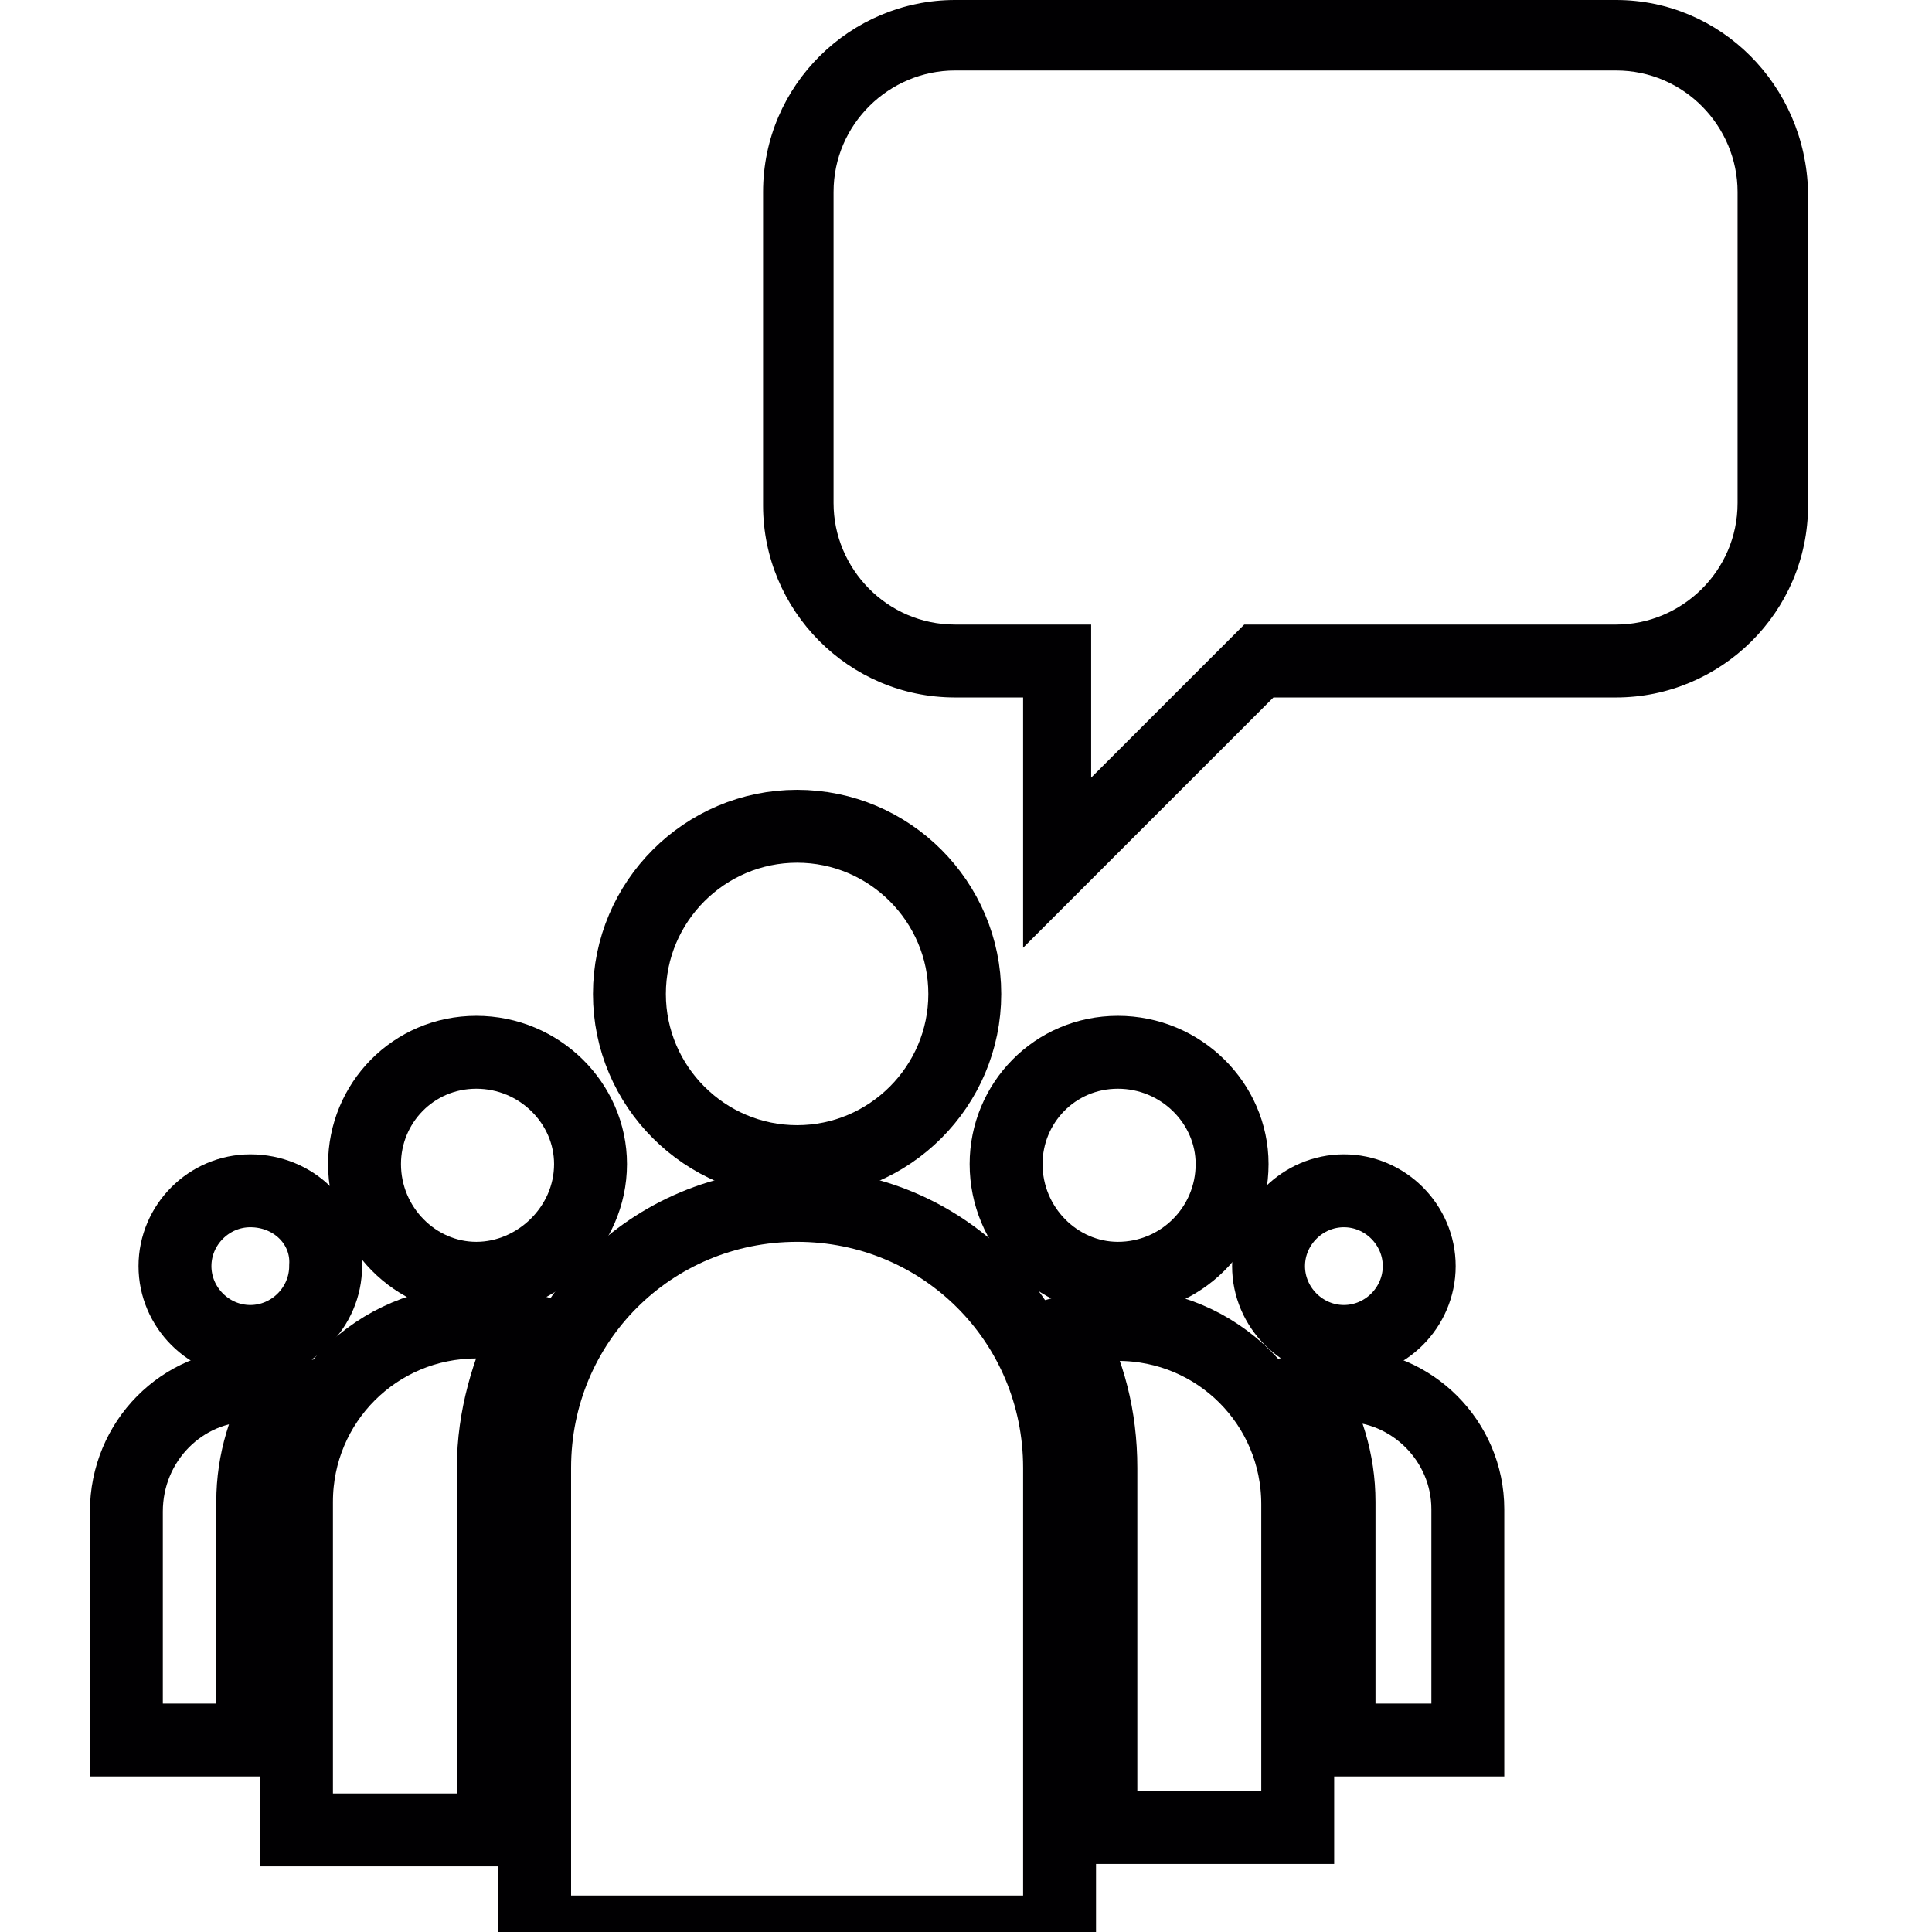
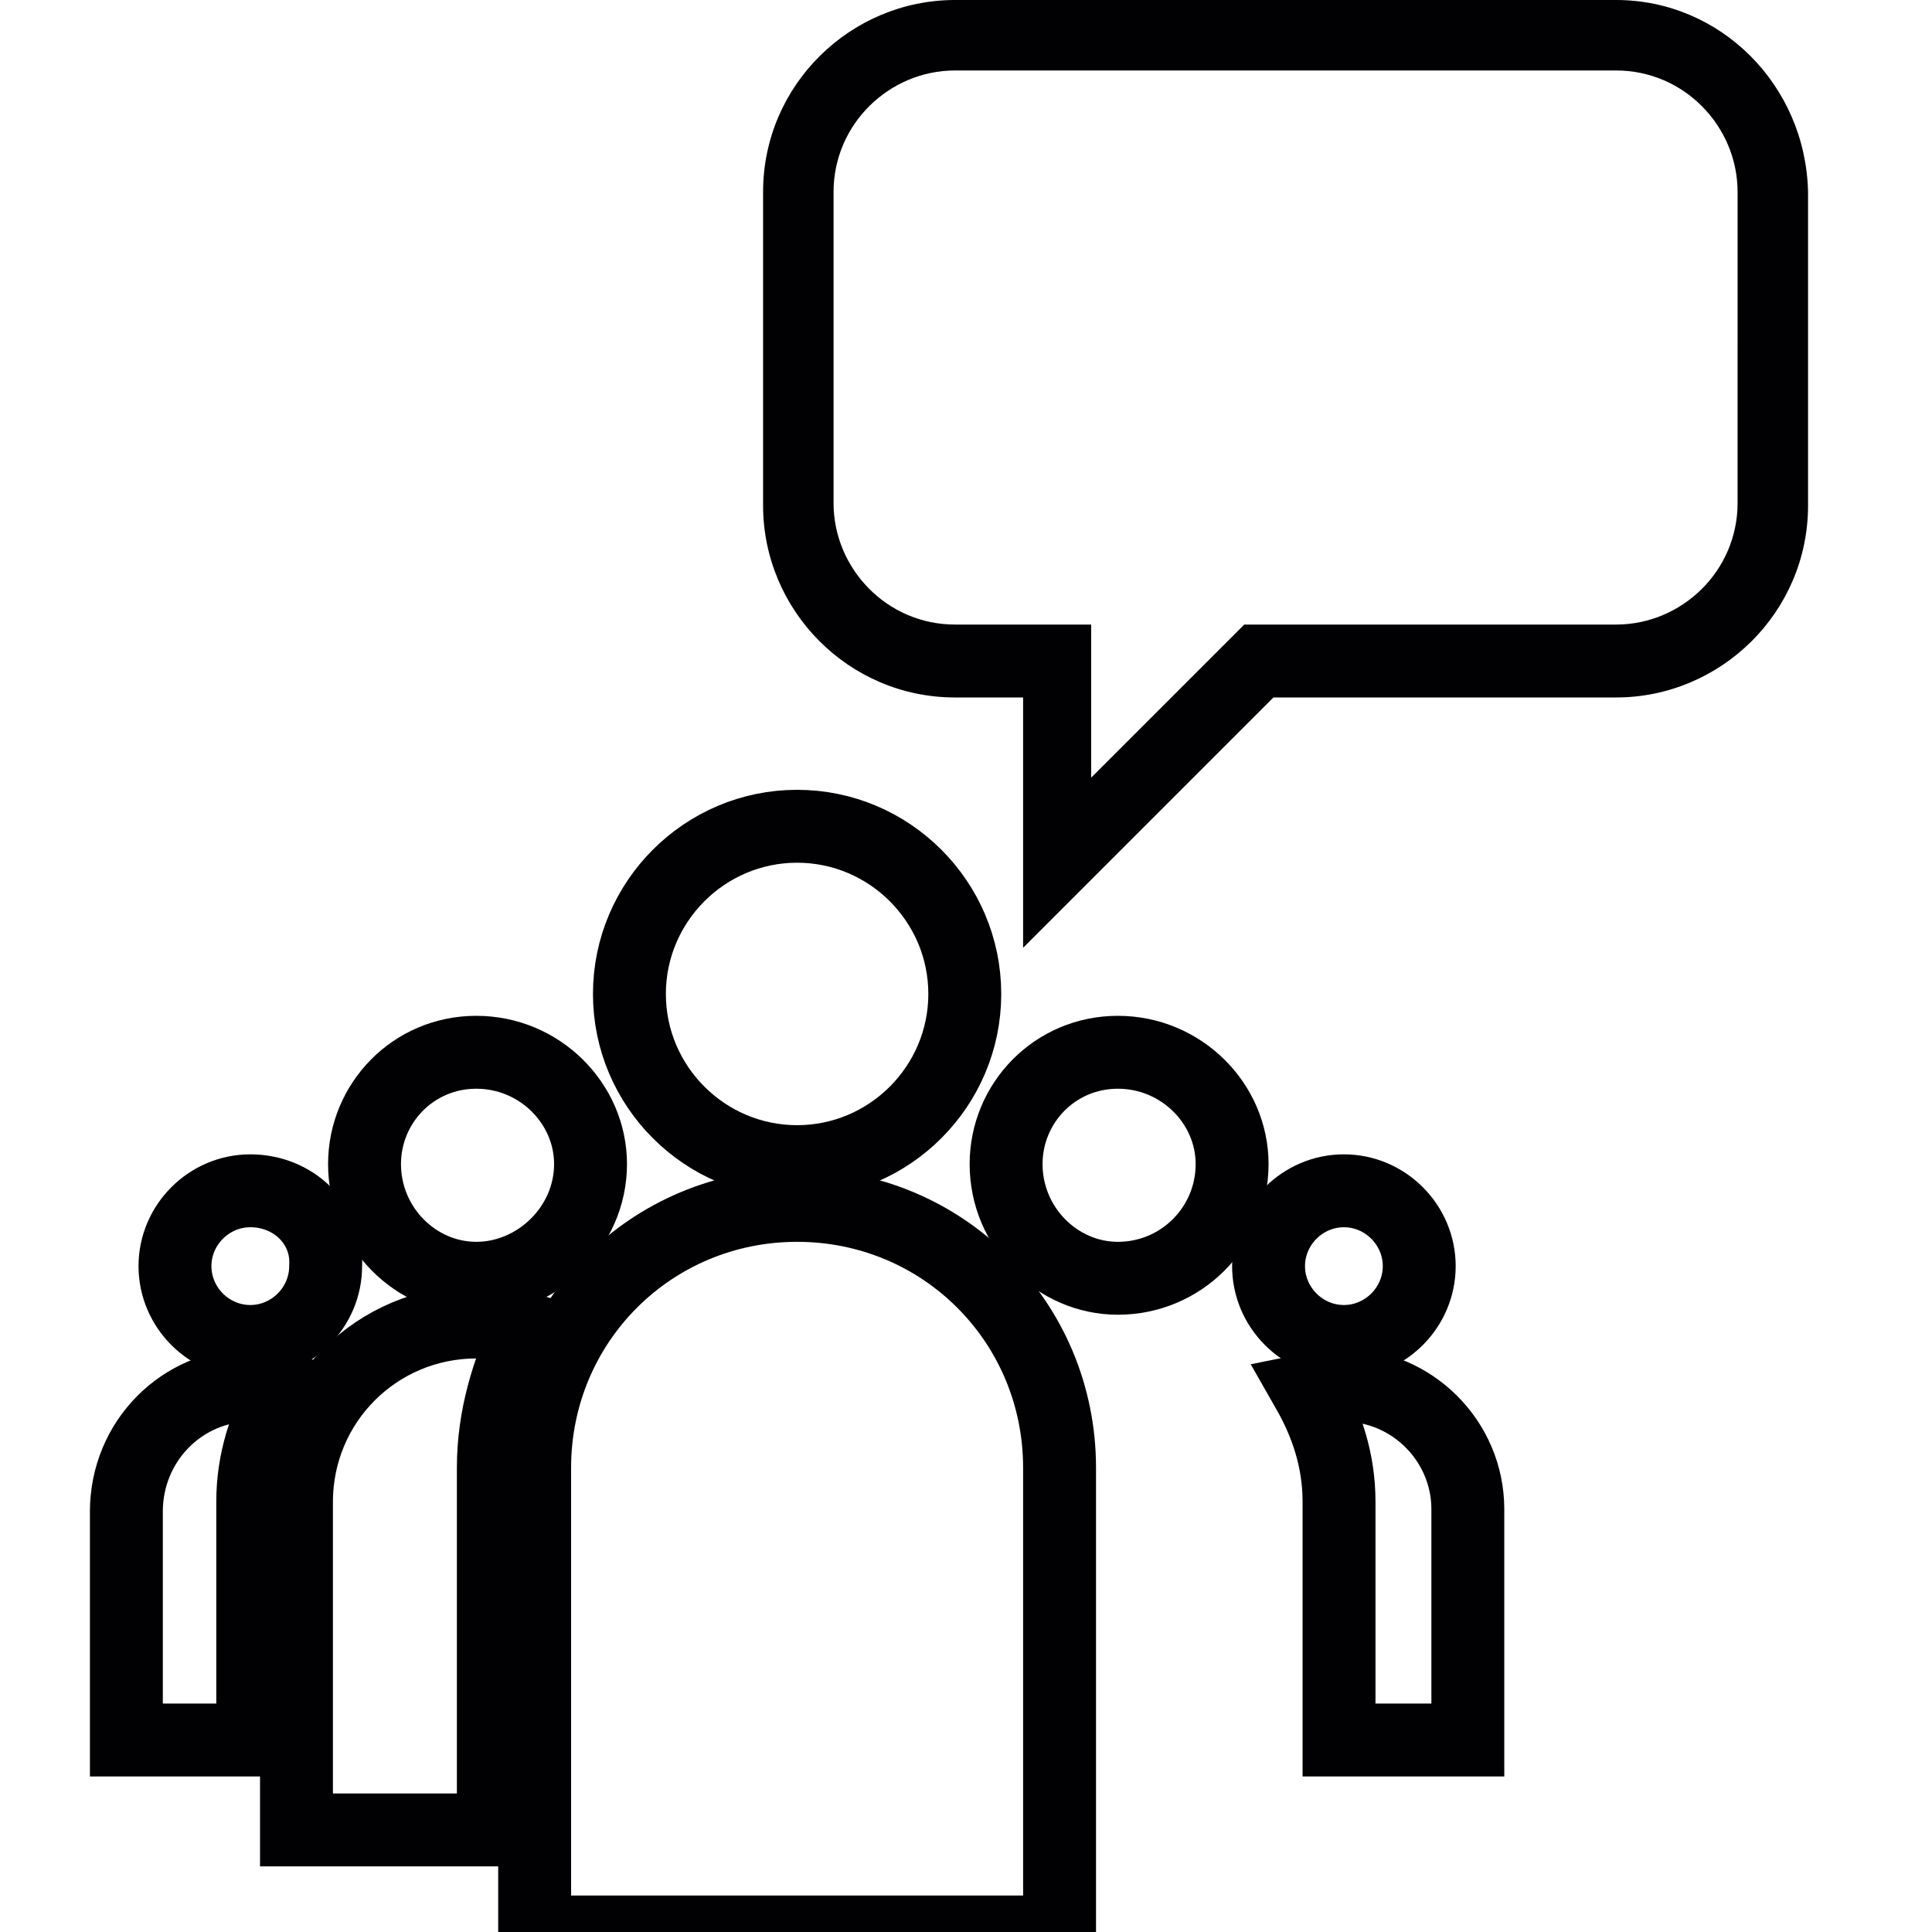
<svg xmlns="http://www.w3.org/2000/svg" version="1.1" id="Capa_1" x="0px" y="0px" width="79.5px" height="79.5px" viewBox="0 0 79.5 79.5" style="enable-background:new 0 0 79.5 79.5;" xml:space="preserve">
  <style type="text/css">
	.st0{fill:none;stroke:#010002;stroke-width:3;stroke-miterlimit:10;}
	.st1{fill:#010002;}
</style>
  <path class="st0" d="M55.3,49c-1.7,0-3.1,1.4-3.1,3.1c0,1.7,1.4,3.1,3.1,3.1c1.7,0,3.1-1.4,3.1-3.1C58.4,50.4,57,49,55.3,49z" />
-   <path class="st0" d="M10.3,49c-1.7,0-3.1,1.4-3.1,3.1c0,1.7,1.4,3.1,3.1,3.1c1.7,0,3.1-1.4,3.1-3.1C13.5,50.4,12.1,49,10.3,49z" />
+   <path class="st0" d="M10.3,49c-1.7,0-3.1,1.4-3.1,3.1c0,1.7,1.4,3.1,3.1,3.1c1.7,0,3.1-1.4,3.1-3.1C13.5,50.4,12.1,49,10.3,49" />
  <path class="st0" d="M46,43.3c-2.6,0-4.6,2.1-4.6,4.6c0,2.6,2.1,4.7,4.6,4.7c2.6,0,4.7-2.1,4.7-4.7C50.7,45.4,48.6,43.3,46,43.3z" />
  <path class="st0" d="M60.4,71.6h-5.3v-9.8c0-1.7-0.5-3.2-1.3-4.6c0.5-0.1,0.9-0.2,1.5-0.2c2.8,0,5.1,2.3,5.1,5.1V71.6z" />
  <path class="st0" d="M19.6,43.3c-2.6,0-4.6,2.1-4.6,4.6c0,2.6,2.1,4.7,4.6,4.7s4.7-2.1,4.7-4.7C24.3,45.4,22.2,43.3,19.6,43.3z" />
  <path class="st0" d="M10.3,57c0.5,0,1,0.1,1.4,0.2c-0.8,1.4-1.3,2.9-1.3,4.6v9.8H5.2v-9.4C5.2,59.3,7.5,57,10.3,57z" />
  <path class="st0" d="M32.8,34c-3.8,0-6.9,3.1-6.9,6.9c0,3.8,3.1,6.9,6.9,6.9c3.8,0,6.9-3.1,6.9-6.9C39.7,37.1,36.6,34,32.8,34z" />
-   <path class="st0" d="M53.4,75.2h-8.1V60.4c0-2.1-0.5-4-1.4-5.6c0.7-0.2,1.4-0.3,2.1-0.3c4.1,0,7.4,3.3,7.4,7.4L53.4,75.2L53.4,75.2z  " />
  <path class="st0" d="M20.3,60.4v14.9h-8.1V61.8c0-4.1,3.3-7.4,7.4-7.4c0.7,0,1.4,0.1,2.1,0.3C20.9,56.4,20.3,58.3,20.3,60.4z" />
  <path class="st0" d="M22,79.5h21.6V60.4c0-6-4.8-10.8-10.8-10.8c-6,0-10.8,4.8-10.8,10.8L22,79.5L22,79.5z" />
  <path class="st1" d="M66.5,0H39.3c-4.3,0-7.9,3.5-7.9,7.9v12.9c0,4.3,3.5,7.9,7.9,7.9h2.8v10.3l10.3-10.3h14.1  c4.3,0,7.9-3.5,7.9-7.9V7.9C74.3,3.5,70.8,0,66.5,0z M71.5,20.7c0,2.8-2.3,5-5,5H51.2l-6.3,6.3v-6.3h-5.6c-2.8,0-5-2.3-5-5V7.9  c0-2.8,2.3-5,5-5h27.2c2.8,0,5,2.3,5,5V20.7z" />
</svg>